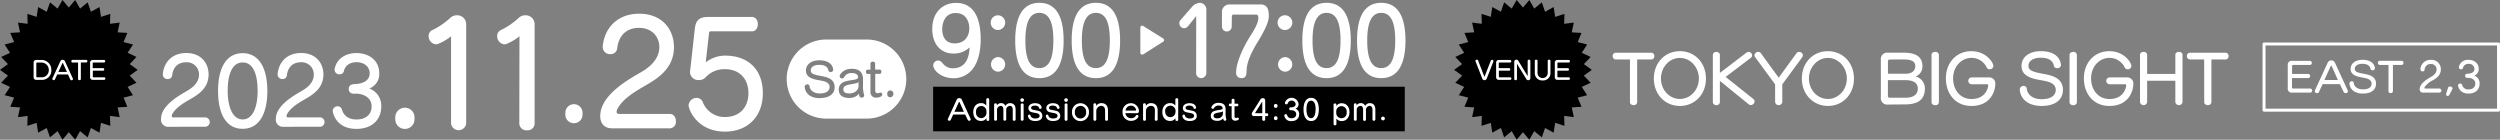
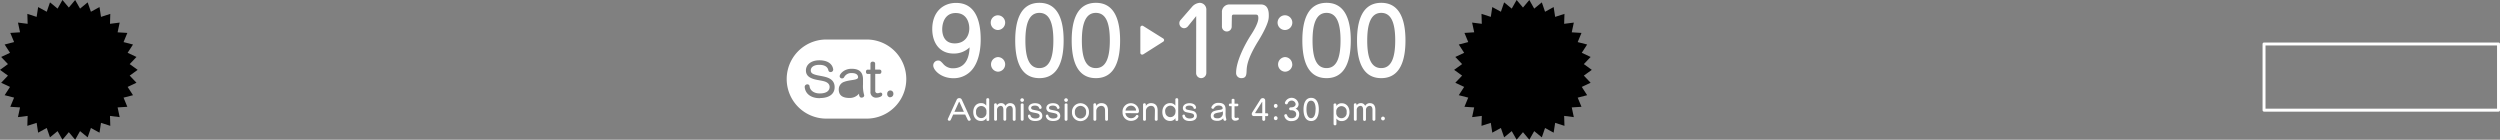
<svg xmlns="http://www.w3.org/2000/svg" width="980.58" height="54.8">
  <rect width="100%" height="100%" fill="#808080" stroke="none" />
  <defs>
    <style>.abc3fb55-e3f0-4d81-9b7a-0b3490782874{fill:#fff}</style>
  </defs>
  <g id="aa46556d-abd6-4ab6-b1a7-403d78cecbe5" data-name="レイヤー 2">
    <g id="af7019a3-f450-427e-a9a2-1454b0950f5f" data-name="トップページ">
      <path class="abc3fb55-e3f0-4d81-9b7a-0b3490782874" d="M374 21c-5.45 0-8.34-4.19-8.34-9.61 0-6.56 4.08-10.25 9.36-10.25 7.88 0 9.64 7.6 9.64 14.3 0 1.44 0 8.72-4.05 12.63a9.42 9.42 0 01-6.64 2.61c-4.9 0-7.92-3.19-7.92-5a1.92 1.92 0 011.87-1.94c.77 0 1 .22 1.89 1.15a4.9 4.9 0 003.94 1.9c4.68 0 6.41-3.69 6.55-8.21A8.77 8.77 0 01374 21m-4.43-9.54c0 2.12.74 5.56 4.92 5.56 3.94 0 5.7-2.9 5.7-5.91 0-1.8-.74-6-5.35-6-4.18 0-5.27 3.84-5.27 6.38m24.69-2.62a2.91 2.91 0 01-2.85 2.9 2.85 2.85 0 01-2.81-2.9A2.83 2.83 0 01391.41 6a2.89 2.89 0 012.85 2.87m0 16.38a2.88 2.88 0 01-2.85 2.87 2.87 2.87 0 010-5.73 2.86 2.86 0 012.85 2.86m22.93-9.37c0 7.24-1.8 14.77-9.5 14.77-7.45 0-9.49-7-9.49-14.77 0-7.21 1.75-14.77 9.49-14.77 7.57 0 9.5 7.24 9.5 14.77m-15 0c0 6.92 1.54 10.83 5.48 10.83s5.49-4 5.49-10.83-1.51-10.83-5.49-10.83-5.48 4.13-5.48 10.83m37.15 0c0 7.24-1.79 14.77-9.49 14.77-7.46 0-9.5-7-9.5-14.77 0-7.21 1.76-14.77 9.5-14.77 7.56 0 9.49 7.24 9.49 14.77m-15 0c0 6.92 1.55 10.83 5.49 10.83s5.48-4 5.48-10.83-1.51-10.83-5.48-10.83-5.49 4.13-5.49 10.83m44.85-9.57l-3.24 4a2 2 0 01-1.54.76 1.94 1.94 0 01-1.83-2 1.71 1.71 0 01.42-1.15l4.58-5.27a4.41 4.41 0 013-1.54A2.64 2.64 0 01473.16 4v24.54a2.05 2.05 0 01-2 2.11 2 2 0 01-2-2.11zm13.92 3.98a1.92 1.92 0 11-3.83 0V4.84a2.9 2.9 0 013-3.09h12.28c2.67 0 3.1 2.48 3.1 4.06a8.78 8.78 0 01-.07 1.47c-.25 2-2.08 5.62-4 8.71-4.47 7.2-4.57 10.15-4.64 11.94-.07 1.29-.11 2.72-2 2.72a2 2 0 01-2.11-2.08c0-4.52 3.37-11.08 5.84-14.88.74-1.14 2.88-4.48 2.88-6.56 0-1.29-.39-1.4-1.13-1.4h-8.61c-.46 0-.64.33-.64.76zm23.78-1.42a2.91 2.91 0 01-2.85 2.9 2.89 2.89 0 112.85-2.9m0 16.38a2.89 2.89 0 01-2.89 2.87 2.87 2.87 0 010-5.73 2.86 2.86 0 012.85 2.86m22.97-9.37c0 7.24-1.8 14.77-9.5 14.77-7.46 0-9.5-7-9.5-14.77 0-7.21 1.76-14.77 9.5-14.77 7.56 0 9.5 7.24 9.5 14.77m-15 0c0 6.92 1.55 10.83 5.49 10.83s5.49-4 5.49-10.83-1.52-10.83-5.49-10.83-5.49 4.13-5.49 10.83m36.45 0c0 7.24-1.8 14.77-9.5 14.77-7.46 0-9.5-7-9.5-14.77 0-7.21 1.76-14.77 9.5-14.77 7.56 0 9.5 7.24 9.5 14.77m-15 0c0 6.92 1.55 10.83 5.49 10.83s5.49-4 5.49-10.83-1.52-10.83-5.49-10.83-5.49 4.13-5.49 10.83m-87.9 5.47l7.88-5a.74.74 0 000-1.25l-7.88-4.93a.72.72 0 00-1.09.63v9.9a.71.71 0 001.09.62" />
      <path d="M53.99 27.4l-3.12 2.26 2.66 2.8-3.47 1.63 2.11 3.25-3.71.96 1.48 3.59-3.81.24.81 3.81-3.8-.48.12 3.9-3.65-1.18-.58 3.86-3.37-1.84-1.28 3.67-2.98-2.44-1.92 3.37-2.49-2.96-2.49 2.96-1.92-3.37-2.98 2.44-1.27-3.68-3.37 1.85-.59-3.86-3.65 1.18.12-3.9-3.8.48.82-3.81-3.82-.24 1.49-3.6-3.71-.95 2.11-3.25-3.47-1.63 2.66-2.8L0 27.4l3.12-2.26-2.66-2.8 3.47-1.63-2.11-3.25 3.71-.96-1.49-3.59 3.82-.24-.81-3.81 3.79.48-.11-3.9 3.64 1.18.59-3.85 3.37 1.84L19.61.93l2.98 2.45L24.5 0l2.49 2.96L29.48 0l1.92 3.38L34.38.93l1.28 3.68 3.37-1.84.59 3.85 3.64-1.18-.12 3.9 3.8-.48-.81 3.82 3.82.23-1.49 3.6 3.71.95-2.11 3.25 3.47 1.63-2.66 2.8 3.12 2.26z" />
-       <path class="abc3fb55-e3f0-4d81-9b7a-0b3490782874" d="M14.26 31.32a1 1 0 01-1.08-1.08V24.6a1 1 0 011.08-1.08h1.81a3.84 3.84 0 014.07 3.89 3.65 3.65 0 01-3.93 3.91zm2-1a2.77 2.77 0 002.88-2.9 2.89 2.89 0 00-3-2.88h-1.59c-.21 0-.3.09-.3.31V30c0 .22.09.31.3.31zm10.42-1.11h-4.24l-.86 1.89a.55.55 0 01-.51.34.52.52 0 01-.55-.48.5.5 0 01.05-.23L23.69 24a.93.93 0 01.88-.55.92.92 0 01.88.55l3.11 6.77a.53.53 0 01.06.23.52.52 0 01-.55.48.56.56 0 01-.52-.34zm-2-4.47a.11.11 0 00-.09-.06.11.11 0 00-.1.06l-1.58 3.47h3.34zm5.94-.2h-2.16A.46.46 0 0128 24a.45.45 0 01.43-.51h5.39a.46.46 0 01.45.51.47.47 0 01-.45.51h-2.11V31a.48.48 0 01-.54.44c-.28 0-.55-.15-.55-.44zm5.8 6.78a1 1 0 01-1.08-1.08V24.6a1 1 0 011.08-1.08h4.25a.51.51 0 110 1h-4c-.22 0-.31.09-.31.32v1.89h3.92a.51.51 0 110 1h-3.87V30c0 .24.09.32.31.32h4a.51.51 0 110 1z" />
      <path d="M624.35 27.4l-3.12 2.26 2.66 2.8-3.47 1.63 2.11 3.25-3.71.96 1.49 3.59-3.82.24.81 3.81-3.79-.48.12 3.9-3.65-1.18-.59 3.86-3.37-1.84-1.27 3.67-2.98-2.44-1.92 3.37-2.49-2.96-2.49 2.96-1.92-3.37-2.98 2.44-1.28-3.68-3.37 1.85-.58-3.86-3.65 1.18.12-3.9-3.8.48.81-3.81-3.82-.24 1.49-3.6-3.71-.95 2.11-3.25-3.47-1.63 2.67-2.8-3.13-2.26 3.13-2.26-2.67-2.8 3.47-1.63-2.11-3.25 3.71-.96-1.48-3.59 3.82-.24-.82-3.81 3.8.48-.12-3.9 3.65 1.18.58-3.85 3.38 1.84 1.27-3.68 2.98 2.45L594.87 0l2.49 2.96L599.85 0l1.92 3.38 2.98-2.45 1.27 3.68 3.37-1.84.59 3.85 3.65-1.18-.12 3.9 3.79-.48-.81 3.82 3.82.23-1.49 3.6 3.71.95-2.11 3.25 3.47 1.63-2.66 2.8 3.12 2.26z" />
-       <path class="abc3fb55-e3f0-4d81-9b7a-0b3490782874" d="M584.77 23.72a.55.55 0 011 .16.51.51 0 010 .2l-2.62 6.74a.93.93 0 01-1.76 0l-2.63-6.74a.48.48 0 01.51-.67.49.49 0 01.49.31l2.45 6.38h.06zm3.14 7.6a1 1 0 01-1.08-1.08V24.6a1 1 0 011.08-1.08h4.26a.51.51 0 110 1h-4c-.22 0-.31.09-.31.32v1.89h3.92a.51.51 0 110 1h-3.88V30c0 .24.09.32.31.32h4a.51.51 0 110 1zM595 25v6a.48.48 0 01-.53.45.48.48 0 01-.53-.45v-6.78a.8.8 0 01.85-.81.77.77 0 01.68.34l3.73 6.12v-6a.48.48 0 01.53-.46.48.48 0 01.53.46v6.8a.8.8 0 01-.84.79.78.78 0 01-.69-.36zm10.05 6.55a2.85 2.85 0 01-3.05-2.87v-4.84c0-.3.27-.43.54-.43s.53.13.53.43v4.78a2 2 0 004 0v-4.78c0-.3.27-.43.54-.43s.53.13.53.43v4.84a2.84 2.84 0 01-3 2.87zm5.87-.23a1 1 0 01-1.08-1.08V24.6a1 1 0 011.08-1.08h4.26a.51.51 0 110 1h-4c-.22 0-.31.09-.31.32v1.89h3.92a.51.51 0 110 1h-3.93V30c0 .24.09.32.31.32h4a.51.51 0 110 1zM66.16 49.73a2.78 2.78 0 01-3-3.06c0-5.18 6.73-9 10-10.91 1.91-1.08 4.9-3.09 4.9-6.51A4.77 4.77 0 0073 24.42c-3.13 0-5.11 1.95-5.47 5.12A1.63 1.63 0 0165.76 31a1.79 1.79 0 01-1.9-1.73V29c.46-4.75 3.81-8.21 9.18-8.21 6 0 8.78 4.14 8.78 8.43 0 5.07-3.67 7.63-6.77 9.43-2.81 1.62-5.87 3.35-7.38 5.94a2.09 2.09 0 00-.32.93c0 .36.25.54.68.54H80.7a1.84 1.84 0 010 3.64zm19.37-14.08c0-9 3.24-14.79 9.65-14.79s9.68 5.83 9.68 14.79-3.2 14.87-9.68 14.87-9.65-5.83-9.65-14.87zm15.52 0c0-6.19-1.59-11.15-5.87-11.15s-5.87 5-5.87 11.15 1.87 11.2 5.87 11.2 5.87-4.93 5.87-11.2zm10.14 14.08a2.78 2.78 0 01-3-3.06c0-5.18 6.73-9 10-10.91 1.91-1.08 4.89-3.09 4.89-6.51a4.76 4.76 0 00-5.08-4.83c-3.13 0-5.11 1.95-5.47 5.12a1.63 1.63 0 01-1.74 1.46 1.79 1.79 0 01-1.9-1.73V29c.46-4.75 3.81-8.21 9.17-8.21 6 0 8.79 4.14 8.79 8.43 0 5.07-3.67 7.63-6.77 9.43-2.81 1.62-5.87 3.35-7.38 5.94a2.09 2.09 0 00-.32.93c0 .36.25.54.68.54h12.67a1.84 1.84 0 010 3.64zM138.39 33c5.61 0 6.61-2.53 6.61-4.26 0-2.52-2.09-4.35-5.19-4.35-2.7 0-4.5 1.47-4.93 3.53a1.57 1.57 0 01-1.69 1.22 1.81 1.81 0 01-1.94-1.66 1.19 1.19 0 010-.32c.61-3.74 3.92-6.34 8.5-6.34 5.22 0 9 3.06 9 7.89a6 6 0 01-3.89 6 7.19 7.19 0 014.68 7.05c0 5.26-3.67 8.79-9.75 8.79-8.25 0-9.29-6.66-9.29-7.06a1.88 1.88 0 011.94-1.8 1.7 1.7 0 011.69 1.3c.69 2.48 2.74 3.88 5.69 3.88 3.53 0 5.94-1.87 5.94-5.14s-2.84-4.86-5.9-5h-1.41a1.7 1.7 0 01-1.65-1.83 1.65 1.65 0 011.62-1.8zm16.67 13.46a3.78 3.78 0 117.51 0 3.77 3.77 0 11-7.51 0zm21.86-32.25c-1.07 1.06-4.82 3.19-5.88 3.19a3.2 3.2 0 01-2.92-3.25 2.53 2.53 0 011.46-2.35 28.43 28.43 0 007-4.76A3.64 3.64 0 01179.21 6a3.49 3.49 0 013.64 3.52v39a3 3 0 01-5.93 0zm26.83 0c-1.06 1.06-4.82 3.19-5.88 3.19a3.19 3.19 0 01-2.87-3.25 2.54 2.54 0 011.45-2.35 28.3 28.3 0 007.02-4.8 3.64 3.64 0 012.58-1 3.5 3.5 0 013.64 3.52v39a2.71 2.71 0 01-3 2.58 2.74 2.74 0 01-3-2.58zm18.02 30.39a3.37 3.37 0 116.7 0 3.37 3.37 0 11-6.7 0zm18.3 5.73c-3.08 0-4.64-2-4.64-4.76 0-8.07 10.47-14.06 15.56-17 3-1.68 7.62-4.82 7.62-10.14 0-3.86-2.74-7.5-8-7.5-4.87 0-7.95 3-8.52 8a2.52 2.52 0 01-2.68 2.3 2.78 2.78 0 01-3-2.69v-.39c.73-7.39 5.94-12.77 14.28-12.77 9.29 0 13.66 6.44 13.66 13.1 0 7.9-5.71 11.88-10.53 14.68-4.36 2.52-9.12 5.2-11.47 9.24a3.15 3.15 0 00-.51 1.45c0 .56.39.84 1.06.84h19.8c1.62 0 2.41 1.4 2.41 2.86a2.53 2.53 0 01-2.41 2.8zm38.59-38.03c-.34 0-.51.28-.56.68l-1.29 11.48a12.35 12.35 0 017.67-2.64c8.79 0 14.73 5.27 14.73 14.73 0 9.24-6 15.07-14.84 15.07-11 0-14.28-8.74-14.28-10.31a3.12 3.12 0 013.13-2.91 2.57 2.57 0 012.47 1.74 9.14 9.14 0 008.68 5.76c5.43 0 9.18-3.52 9.18-9.35s-3.69-9.41-9.13-9.41a9.83 9.83 0 00-7.61 3.14 3.49 3.49 0 01-2.69 1.12 3.22 3.22 0 01-3.47-3.25c0-.17.06-.33.06-.5l1.79-16.07c.33-3.48 1.62-4.93 5.26-4.93h17.14c1.56 0 2.35 1.4 2.35 2.85s-.79 2.8-2.35 2.8zM330.78 35c0 1.42 1.26 1.65 2.35 1.65h.09c1.5 0 3.53-.9 3.53-3v-1.46c-.92.79-3.11.63-4.93 1.37a1.53 1.53 0 00-1.04 1.44z" />
      <path class="abc3fb55-e3f0-4d81-9b7a-0b3490782874" d="M340.52 15.51h-17a15.51 15.51 0 000 31h17a15.51 15.51 0 000-31zm-19 23c-3.35 0-5.65-1.66-5.89-4.36v-.16a1 1 0 011.05-.9.81.81 0 01.85.66c.14 1.66 1.65 2.9 4 2.9 2.79 0 3.87-1.17 3.87-2.55 0-1-.7-1.8-2.12-2.2-1.08-.32-2.47-.45-3.77-.79-2.18-.6-3.4-1.6-3.4-3.46 0-2.24 1.93-4 5.28-4 3.06 0 5.07 1.26 5.42 3.54a1.66 1.66 0 010 .22 1 1 0 01-1 .86.87.87 0 01-.88-.61c-.24-1.37-1.37-2.23-3.57-2.23s-3.35.94-3.35 2.21c0 1 .74 1.41 2.13 1.77 1 .27 2.46.45 3.63.77 2.25.6 3.6 1.8 3.6 4 .02 2.39-1.76 4.28-5.81 4.28zm16.43-.2c-.35 0-1-.2-1-1.46a.39.39 0 010-.14 4.69 4.69 0 01-3.78 1.71c-2.36 0-4.18-.79-4.18-3.31a3.09 3.09 0 012.09-3c2.47-.93 5.49-.56 5.49-1.82v-.09c-.1-1-.93-1.54-2.5-1.54h-.29a3.08 3.08 0 00-2.71 1.67.9.9 0 01-.78.43.91.91 0 01-.95-.86c0-.76 1.54-2.83 4.46-2.92h.27c3.12 0 4.43 1.48 4.43 4.18v1.94a12.76 12.76 0 00.4 4 1.18 1.18 0 01.07.38.88.88 0 01-.97.78zm7.6-.47a4.37 4.37 0 01-1.86.47 2.15 2.15 0 01-2.27-2.36V29h-1.13c-.42 0-.63-.43-.63-.85s.2-.82.63-.82h1.13v-2.39a.83.83 0 01.92-.76c.47 0 .92.25.92.76v2.36h1.76a.73.73 0 01.69.82c0 .44-.22.85-.69.85h-1.72v6.59a.87.87 0 00.92 1 2.52 2.52 0 00.95-.22.68.68 0 01.88.71.83.83 0 01-.46.74zm3.59.34A1.24 1.24 0 01348 36.8a1.21 1.21 0 112.41 0 1.25 1.25 0 01-1.23 1.33z" />
      <path fill="none" stroke="#fff" stroke-linecap="round" stroke-linejoin="round" stroke-width="1.16" d="M888.03 17.25H980v25.96h-91.97z" />
-       <path class="abc3fb55-e3f0-4d81-9b7a-0b3490782874" d="M899.06 36.33a1.52 1.52 0 01-1.73-1.73v-9a1.52 1.52 0 011.73-1.73h6.82a.81.81 0 110 1.61h-6.35c-.36 0-.5.15-.5.52v3h6.28a.81.81 0 110 1.62H899v3.58c0 .39.14.52.5.52h6.5a.81.81 0 110 1.61zm18.7-3.33H911l-1.38 3a.85.85 0 01-.81.54.82.82 0 01-.88-.76.73.73 0 01.08-.37l5-10.85a1.57 1.57 0 012.82 0l5 10.85a.76.76 0 01.1.37.82.82 0 01-.88.76.87.87 0 01-.83-.54zm-3.23-7.16a.17.17 0 00-.14-.1.18.18 0 00-.16.1l-2.53 5.55h5.3zM922 27c0-2 1.71-3.54 4.69-3.54 2.72 0 4.51 1.12 4.82 3.15a1.38 1.38 0 010 .2.86.86 0 01-.93.76.77.77 0 01-.78-.54c-.21-1.22-1.22-2-3.17-2s-3 .84-3 2c0 .88.66 1.25 1.89 1.57.89.24 2.19.4 3.23.69 2 .53 3.2 1.6 3.2 3.52 0 2.21-1.58 3.89-5.18 3.89-3 0-5-1.47-5.24-3.87v-.15a.88.88 0 01.93-.8.71.71 0 01.75.6c.13 1.47 1.47 2.57 3.57 2.57 2.48 0 3.44-1 3.44-2.27 0-.88-.63-1.6-1.89-2-1-.29-2.19-.4-3.35-.71-1.93-.53-3-1.42-3-3.07zm14.86-1.52h-3.45a.75.75 0 01-.71-.82.74.74 0 01.71-.81H942a.74.74 0 01.72.81.75.75 0 01-.72.82h-3.42V35.8a.78.78 0 01-.87.71c-.45 0-.88-.24-.88-.71zm13.55 10.85a1.24 1.24 0 01-1.33-1.33c0-2.3 3-4 4.46-4.85.84-.48 2.17-1.37 2.17-2.9a2.11 2.11 0 00-2.27-2.14 2.32 2.32 0 00-2.44 2.24.73.73 0 01-.77.66.79.79 0 01-.85-.77v-.11a3.87 3.87 0 014.08-3.65 3.63 3.63 0 013.91 3.74c0 2.26-1.64 3.4-3 4.2a8.58 8.58 0 00-3.28 2.64.89.89 0 00-.15.42c0 .16.11.24.31.24h5.63a.81.81 0 010 1.61zm10.29.88a.73.73 0 01-.66.42.57.57 0 01-.59-.59 1.18 1.18 0 010-.29l.75-2.29a.75.75 0 01.77-.54c.46 0 1 .32 1 .76a.66.66 0 01-.1.34zm6.95-8.3c2.48 0 2.91-1.14 2.91-1.91a2.05 2.05 0 00-2.3-1.94 2.07 2.07 0 00-2.2 1.57.7.7 0 01-.75.55.8.8 0 01-.86-.74.61.61 0 010-.14 3.54 3.54 0 013.78-2.82c2.32 0 4 1.36 4 3.51a2.69 2.69 0 01-1.73 2.67 3.19 3.19 0 012.08 3.13c0 2.34-1.63 3.91-4.34 3.91-3.67 0-4.13-3-4.13-3.14a.84.84 0 01.86-.8.77.77 0 01.76.58 2.38 2.38 0 002.53 1.73c1.56 0 2.64-.83 2.64-2.29s-1.27-2.16-2.63-2.24h-.62a.76.76 0 01-.74-.81.74.74 0 01.72-.8zm-328.33-5.59h-5.62a1.22 1.22 0 01-1.14-1.32 1.2 1.2 0 011.14-1.32h14a1.2 1.2 0 011.18 1.32 1.22 1.22 0 01-1.17 1.33h-5.56v16.76a1.25 1.25 0 01-1.4 1.14c-.73 0-1.43-.39-1.43-1.14zm9.37 7.49c0-6.22 4.4-10.74 10.22-10.74s10.22 4.52 10.22 10.74-4.39 10.74-10.22 10.74-10.22-4.55-10.22-10.74zm17.66 0c0-4.42-3.3-8.09-7.44-8.09s-7.43 3.67-7.43 8.09 3.3 8 7.43 8 7.44-3.58 7.44-8zm8.24.91v8.37a1.23 1.23 0 01-1.38 1.14 1.25 1.25 0 01-1.38-1.14V21.52a1.24 1.24 0 011.38-1.14c.7 0 1.38.37 1.38 1.14v7.08L685 20.67a1.33 1.33 0 01.83-.32 1.43 1.43 0 011.41 1.36 1.3 1.3 0 01-.55 1l-9.83 7.46 10.87 8.66a1.14 1.14 0 01.47.94 1.54 1.54 0 01-1.46 1.45 1.31 1.31 0 01-.86-.33zm21.67 1.37l-7.8-10.63a1.4 1.4 0 01-.29-.78 1.45 1.45 0 011.46-1.33 1.29 1.29 0 011.09.58l6.94 9.54 6.94-9.54a1.33 1.33 0 011.07-.58 1.46 1.46 0 011.48 1.33 1.29 1.29 0 01-.28.78l-7.8 10.63v7a1.43 1.43 0 01-2.81 0zm10.48-2.28c0-6.22 4.39-10.74 10.22-10.74s10.22 4.52 10.22 10.74-4.4 10.74-10.18 10.74-10.26-4.55-10.26-10.74zm17.65 0c0-4.42-3.3-8.09-7.43-8.09s-7.44 3.67-7.44 8.09 3.3 8 7.44 8 7.43-3.58 7.43-8zM740.54 41a2.49 2.49 0 01-2.81-2.81V23.47a2.48 2.48 0 012.81-2.8h6.24c4.68 0 7.25 1.66 7.25 5.17a4.12 4.12 0 01-2.67 4.16 4.77 4.77 0 013.64 4.73c0 4.37-2.78 6.22-7.75 6.22zm.75-17.66c-.54 0-.78.24-.78.81v4.78h6.84c2.6 0 3.9-1.27 3.9-3s-1.4-2.6-4.31-2.6zm6 15c3.38 0 4.94-1.38 4.94-3.59 0-2.39-2-3.32-4.94-3.32h-6.79v6.11c0 .57.24.8.81.8zm10.32-16.82c0-.77.73-1.17 1.46-1.17a1.29 1.29 0 011.43 1.17v18.57a1.28 1.28 0 01-1.43 1.17c-.73 0-1.46-.39-1.46-1.17zm22.19 11.91a.37.37 0 00-.42-.39h-6.14a1.34 1.34 0 010-2.67H780a2.4 2.4 0 012.63 2.63c0 2.16-1.43 8.56-9.39 8.56-6.11 0-10-4.61-10-10.85 0-6 4-10.63 10-10.63 5.85 0 8.63 4.55 8.63 5.8a1.41 1.41 0 01-1.46 1.3 1.22 1.22 0 01-1.14-.68 6.57 6.57 0 00-6-3.8c-4 0-7.2 3.49-7.2 8s2.75 8.14 7.2 8.14c4.11 0 6.16-2.44 6.58-5.3zm13.1-7.62c0-3.22 2.78-5.74 7.62-5.74 4.42 0 7.33 1.82 7.82 5.12a1.13 1.13 0 01.06.31 1.4 1.4 0 01-1.51 1.25 1.27 1.27 0 01-1.28-.88c-.33-2-2-3.23-5.14-3.23s-4.84 1.36-4.84 3.2c0 1.43 1.07 2 3.07 2.55 1.45.39 3.56.65 5.25 1.12 3.25.86 5.2 2.6 5.2 5.72 0 3.59-2.57 6.32-8.42 6.32-4.84 0-8.17-2.4-8.51-6.3v-.23a1.42 1.42 0 011.51-1.3 1.15 1.15 0 011.22 1c.21 2.39 2.39 4.19 5.8 4.19 4 0 5.59-1.69 5.59-3.7 0-1.42-1-2.59-3.07-3.17-1.56-.46-3.56-.65-5.44-1.14-3.14-.86-4.91-2.32-4.91-5zm18.84-4.29c0-.77.73-1.17 1.46-1.17a1.28 1.28 0 011.42 1.17v18.57a1.27 1.27 0 01-1.42 1.17c-.73 0-1.46-.39-1.46-1.17zm22.19 11.91a.37.37 0 00-.42-.39h-6.14a1.34 1.34 0 010-2.67h6.71a2.4 2.4 0 012.68 2.63c0 2.16-1.43 8.56-9.39 8.56-6.11 0-10-4.61-10-10.85 0-6 4-10.63 10-10.63 5.85 0 8.63 4.55 8.63 5.8a1.41 1.41 0 01-1.46 1.3 1.22 1.22 0 01-1.14-.68 6.57 6.57 0 00-6-3.8c-4 0-7.21 3.49-7.21 8s2.76 8.14 7.21 8.14c4.11 0 6.16-2.44 6.58-5.3zm19.31-1.76h-11.07v8.42a1.42 1.42 0 01-2.79 0V21.5c0-.78.71-1.15 1.41-1.15a1.24 1.24 0 011.38 1.15V29h11.07v-7.5c0-.78.71-1.15 1.41-1.15s1.4.37 1.4 1.15v18.59a1.43 1.43 0 01-2.81 0zm11.3-8.35h-5.61a1.22 1.22 0 01-1.15-1.32 1.2 1.2 0 011.15-1.32h14a1.2 1.2 0 011.18 1.32 1.22 1.22 0 01-1.17 1.33h-5.56v16.76a1.26 1.26 0 01-1.38 1.14c-.73 0-1.43-.39-1.43-1.14z" />
-       <path d="M366 34.02h185v17.49H366z" />
      <path class="abc3fb55-e3f0-4d81-9b7a-0b3490782874" d="M378.56 44.91h-4.69l-.95 2.09a.6.6 0 01-.56.37.57.57 0 01-.61-.53.51.51 0 01.06-.25l3.44-7.49a1.05 1.05 0 011-.61 1 1 0 011 .61l3.43 7.49a.53.53 0 01.07.25.57.57 0 01-.61.53.61.61 0 01-.57-.37zM376.33 40a.14.14 0 00-.1-.06.11.11 0 00-.11.06l-1.75 3.84h3.69zm10.57 6.34a2.36 2.36 0 01-2.16 1.1c-1.76 0-3-1.39-3-3.49s1.25-3.5 3-3.5a2.31 2.31 0 012.11 1V39a.52.52 0 01.57-.49.51.51 0 01.58.49v8c0 .3-.28.44-.55.44s-.53-.14-.53-.41zm0-2.39a2.05 2.05 0 10-4.05 0 2.05 2.05 0 104.05 0zm10.33-.85c0-1.07-.42-1.57-1.14-1.57a1.55 1.55 0 00-1.42 1.61v3.74a.56.56 0 01-1.11 0v-3.73c0-1-.3-1.62-1.08-1.62a1.56 1.56 0 00-1.42 1.67v3.68a.51.51 0 01-.56.48.52.52 0 01-.57-.48V41a.52.52 0 01.57-.48.46.46 0 01.5.44v.41a1.8 1.8 0 011.58-.91 1.68 1.68 0 011.78 1.1 2 2 0 011.8-1.1c1.39 0 2.2.83 2.2 2.63v3.8a.51.51 0 01-.56.49.52.52 0 01-.57-.49zm2.98-3.89a.71.71 0 11.71.75.73.73 0 01-.71-.75zm.15 1.81c0-.31.29-.45.57-.45s.57.14.57.45v5.88a.58.58 0 01-1.14 0zm8.48 4.45c0 1.21-.94 2-2.8 2s-2.67-.9-2.84-1.94a.38.38 0 010-.1.51.51 0 01.54-.48.43.43 0 01.44.31c.09.65.77 1.21 1.87 1.21s1.7-.38 1.72-.95v-.08c0-.48-.28-.76-.78-.93-.69-.22-1.56-.3-2.29-.51a1.63 1.63 0 01-1.32-1.6v-.1c.07-1.12 1.12-1.82 2.59-1.82s2.42.58 2.59 1.67a.15.15 0 010 .09.51.51 0 01-.55.47.45.45 0 01-.43-.29c-.11-.56-.64-1-1.64-1s-1.46.36-1.5.84v.06a.74.74 0 00.6.68c.56.17 1.59.3 2.22.49a1.93 1.93 0 011.57 1.92zm7.02 0c0 1.21-.94 2-2.81 2s-2.66-.9-2.84-1.94a.38.38 0 010-.1.52.52 0 01.54-.48.42.42 0 01.44.31c.09.65.78 1.21 1.87 1.21s1.7-.38 1.72-.95v-.08c0-.48-.27-.76-.78-.93-.69-.22-1.56-.3-2.29-.51a1.63 1.63 0 01-1.31-1.6v-.1c.06-1.12 1.11-1.82 2.58-1.82s2.42.58 2.6 1.67a.28.28 0 010 .09.51.51 0 01-.54.47.44.44 0 01-.43-.29c-.11-.56-.64-1-1.65-1s-1.46.36-1.5.84v.06a.74.74 0 00.61.68c.55.17 1.59.3 2.22.49a1.94 1.94 0 011.57 1.92zm1.57-6.26a.71.71 0 11.71.75.73.73 0 01-.71-.75zm.15 1.81c0-.31.28-.45.57-.45s.56.14.56.45v5.88a.57.57 0 01-1.13 0zm2.89 2.98a3.33 3.33 0 116.65 0 3.33 3.33 0 11-6.65 0zm5.53 0a2.21 2.21 0 10-4.39 0 2.21 2.21 0 104.39 0zm7.44-.61c0-1.21-.5-1.86-1.54-1.86a2 2 0 00-1.9 2.13v3.23a.51.51 0 01-.56.48.52.52 0 01-.57-.49V41a.5.5 0 01.54-.49.49.49 0 01.54.47v.59a2.32 2.32 0 012-1.12c1.79 0 2.64 1.06 2.64 2.91v3.53a.5.5 0 01-.56.48.51.51 0 01-.56-.48zm7.98.98a2.18 2.18 0 002.17 2 2.2 2.2 0 002-1.07.43.43 0 01.38-.22.56.56 0 01.58.5c0 .36-.81 1.83-3 1.83A3.26 3.26 0 01440.3 44a3.26 3.26 0 013.24-3.52 3.16 3.16 0 013.19 3v.11a.76.76 0 01-.87.82zm4.05-1c.1 0 .14 0 .14-.12v-.08a2 2 0 00-2-1.72 2.12 2.12 0 00-2.13 1.92zm7.53.02c0-1.21-.5-1.86-1.53-1.86a2 2 0 00-2 2.13v3.23a.5.5 0 01-.55.48.52.52 0 01-.58-.49V41a.5.5 0 01.55-.49.49.49 0 01.54.47v.59a2.31 2.31 0 012-1.12c1.79 0 2.64 1.06 2.64 2.91v3.53a.51.51 0 01-.56.48.52.52 0 01-.57-.48zm8.05 2.95a2.34 2.34 0 01-2.15 1.1c-1.76 0-3-1.39-3-3.49s1.26-3.5 3-3.5a2.31 2.31 0 012.11 1V39a.51.51 0 01.56-.49.51.51 0 01.56.49v8c0 .3-.27.44-.55.44s-.53-.14-.53-.41zm0-2.39a2.05 2.05 0 10-4 0 2 2 0 104 0zm8.37 1.52c0 1.21-.94 2-2.8 2s-2.67-.9-2.84-1.94a.38.38 0 010-.1.51.51 0 01.54-.48.43.43 0 01.44.31c.09.65.77 1.21 1.87 1.21s1.7-.38 1.72-.95v-.08c0-.48-.28-.76-.78-.93-.69-.22-1.56-.3-2.29-.51a1.63 1.63 0 01-1.32-1.6v-.1c.07-1.12 1.12-1.82 2.59-1.82s2.42.58 2.59 1.67a.15.15 0 010 .09.51.51 0 01-.55.47.45.45 0 01-.43-.29c-.11-.56-.64-1-1.64-1s-1.46.36-1.5.84v.06a.74.74 0 00.6.68c.56.17 1.59.3 2.22.49a1.93 1.93 0 011.57 1.92zm11.3-2.39v1.12a7.8 7.8 0 00.24 2.43.57.57 0 01.05.24.53.53 0 01-.58.5c-.22 0-.59-.12-.64-.89a.31.31 0 010-.09 2.86 2.86 0 01-2.32 1c-1.45 0-2.56-.48-2.56-2a1.87 1.87 0 011.28-1.81c1.51-.58 3.37-.35 3.37-1.12v-.06c-.07-.6-.58-1-1.54-1h-.17a1.93 1.93 0 00-1.67 1 .55.55 0 01-.48.27.56.56 0 01-.58-.53 2.75 2.75 0 012.74-1.79h.14c1.92 0 2.72.9 2.72 2.56zm-1.06 1.26v-.68c-.56.49-1.91.39-3 .84a1 1 0 00-.65.9c0 .87.78 1 1.45 1h.06a2 2 0 002.16-1.85zm3.43-2.67h-.69c-.26 0-.39-.26-.39-.52s.12-.5.39-.5h.69V39.2c0-.31.29-.46.57-.46s.56.15.56.46v1.45h1.08a.44.44 0 01.42.5c0 .27-.13.52-.42.52h-1.08v4a.53.53 0 00.56.6 1.58 1.58 0 00.59-.13.36.36 0 01.14 0 .42.42 0 01.4.45.52.52 0 01-.29.47 2.61 2.61 0 01-1.13.28 1.32 1.32 0 01-1.4-1.44zm13.16 3.85v1.38a.58.58 0 01-1.15 0v-1.38h-3.25a.78.78 0 01-.87-.8 1.26 1.26 0 01.2-.65l3.2-5.06a1.09 1.09 0 01.93-.52.91.91 0 01.94.94v5h.75c.3 0 .44.29.44.57s-.14.56-.44.56zm-1.15-5.4c0-.08 0-.11-.06-.11s-.07 0-.1.07l-2.56 4.06a.43.43 0 00-.05.15c0 .07.05.1.17.1h2.6zm4.57 1.48a.72.72 0 111.42 0 .71.71 0 11-1.42 0zm0 4.69a.71.71 0 111.42 0 .72.72 0 11-1.42 0zm6.53-4.17c1.71 0 2-.79 2-1.32a1.6 1.6 0 00-3.1-.25.49.49 0 01-.52.37.56.56 0 01-.6-.51.38.38 0 010-.1 2.75 2.75 0 015.36.48 1.84 1.84 0 01-1.19 1.84 2.21 2.21 0 011.43 2.17c0 1.61-1.12 2.7-3 2.7a2.6 2.6 0 01-2.85-2.17.58.58 0 01.6-.55.52.52 0 01.52.4 1.63 1.63 0 001.74 1.19c1.08 0 1.82-.58 1.82-1.58s-.87-1.49-1.81-1.55h-.43a.53.53 0 01-.51-.56.51.51 0 01.5-.55zm5.08.8c0-2.75 1-4.54 3-4.54s3 1.79 3 4.54-1 4.56-3 4.56-3-1.78-3-4.56zm4.76 0c0-1.9-.48-3.42-1.8-3.42s-1.8 1.52-1.8 3.42.57 3.44 1.8 3.44 1.76-1.52 1.76-3.44zm7.03-1.92c0-.29.27-.42.55-.42s.54.13.54.4v.62a2.32 2.32 0 012.15-1.1c1.75 0 3 1.39 3 3.49s-1.26 3.5-3 3.5a2.39 2.39 0 01-2.12-1v2.18a.5.5 0 01-.56.48.51.51 0 01-.56-.48zm5.12 3a2.05 2.05 0 10-4.05 0 2.05 2.05 0 104.05 0zm10.14-.9c0-1.07-.42-1.57-1.15-1.57a1.55 1.55 0 00-1.41 1.61v3.74a.56.56 0 01-1.12 0v-3.73c0-1-.3-1.62-1.07-1.62a1.56 1.56 0 00-1.43 1.67v3.68a.5.5 0 01-.56.48.51.51 0 01-.56-.48V41a.52.52 0 01.56-.48.46.46 0 01.51.44v.41a1.79 1.79 0 011.58-.91 1.7 1.7 0 011.78 1.1 2 2 0 011.8-1.1c1.39 0 2.2.83 2.2 2.63v3.8a.57.57 0 01-1.13 0zm3.38 3.38a.74.74 0 111.48 0 .74.74 0 11-1.48 0z" />
    </g>
  </g>
</svg>